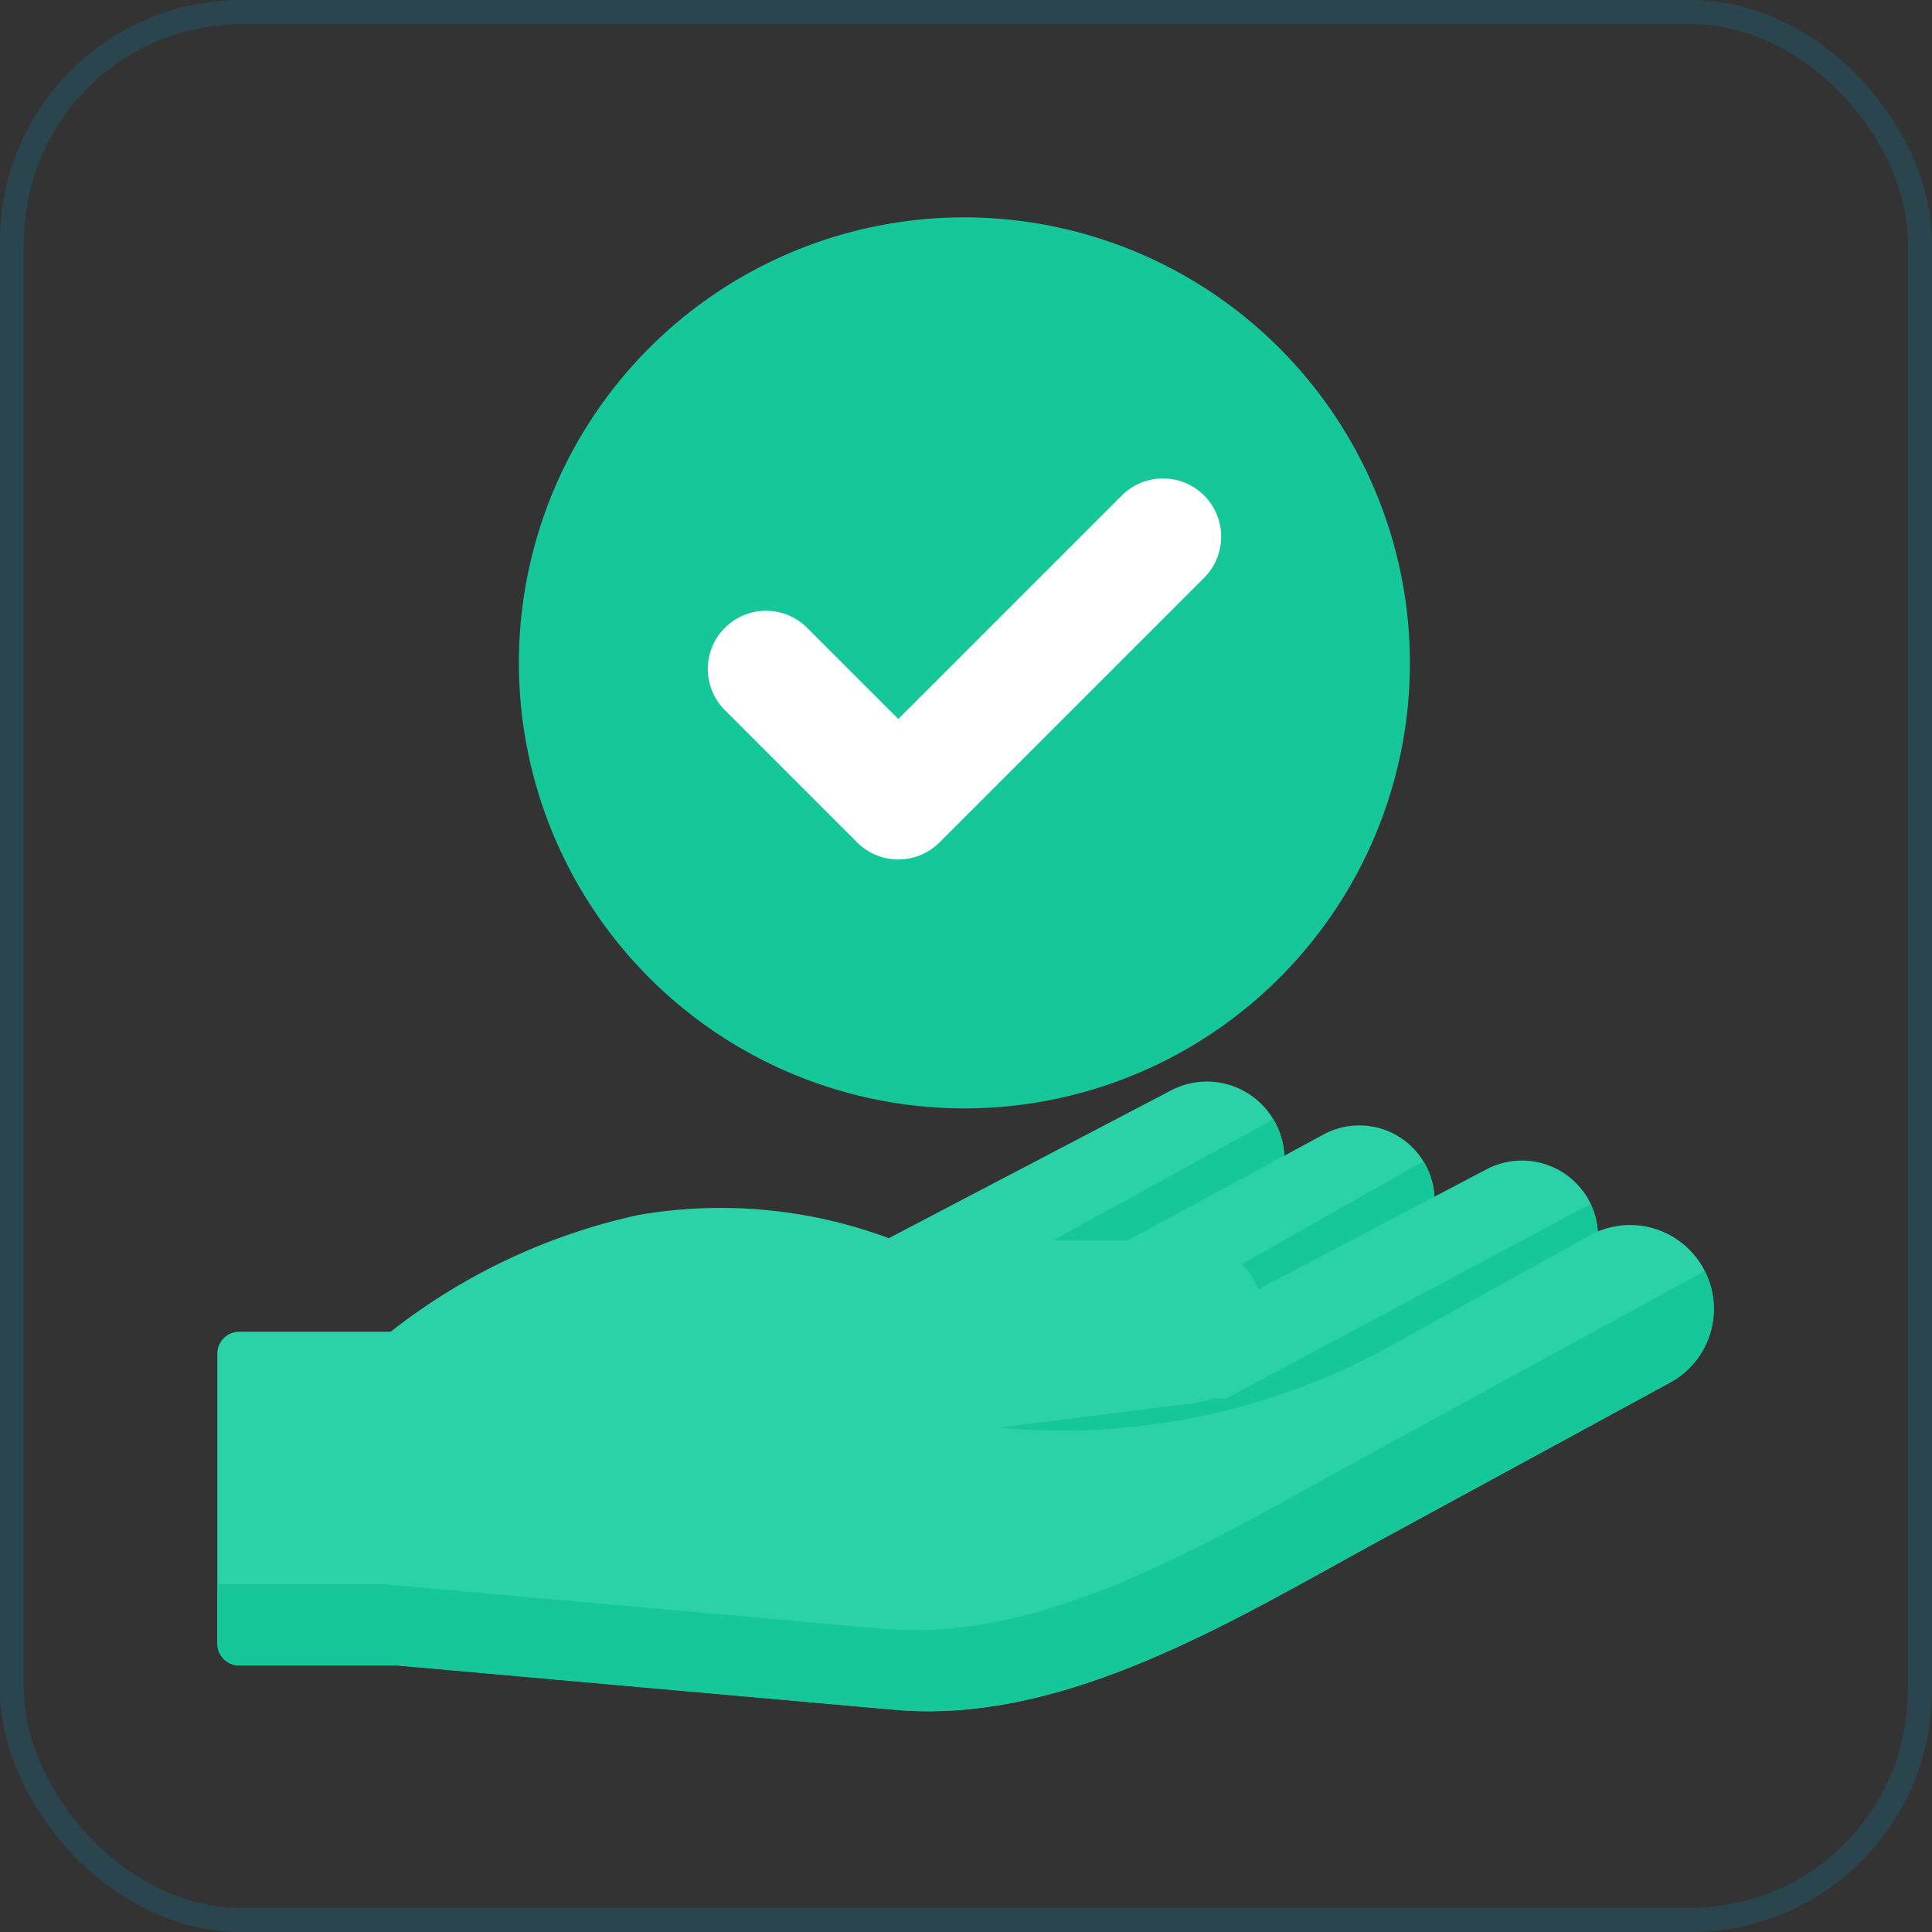
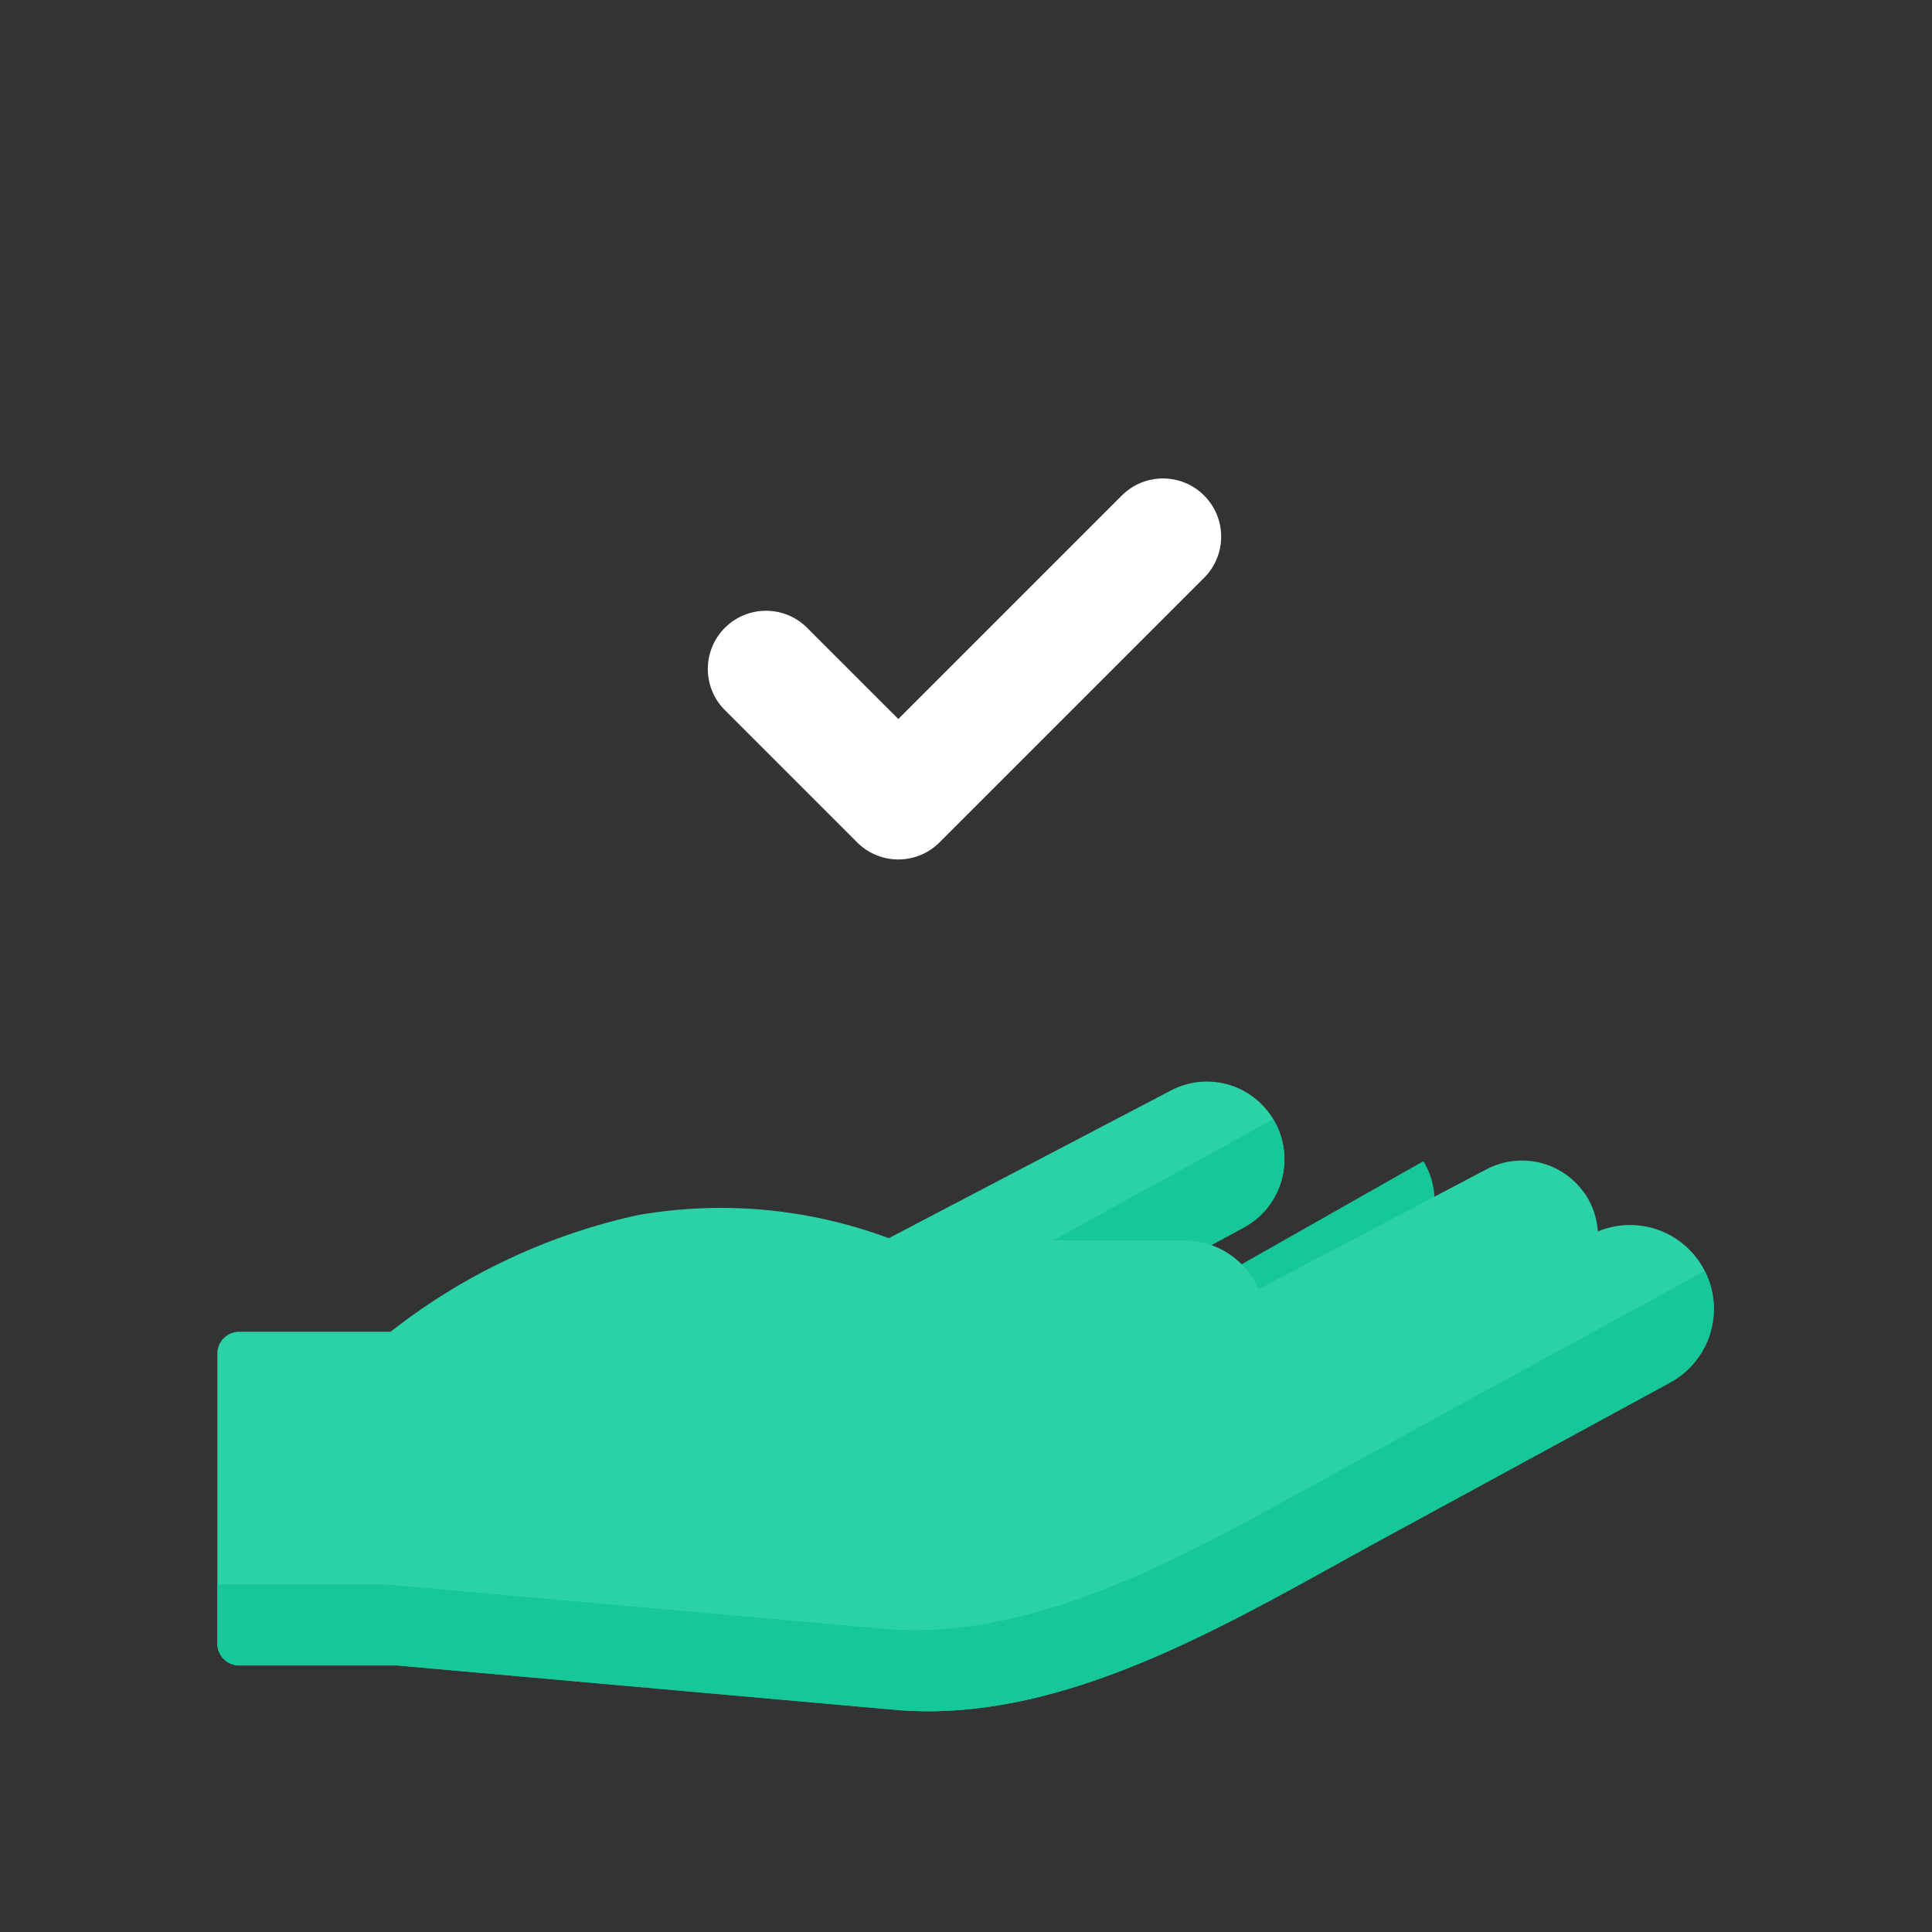
<svg xmlns="http://www.w3.org/2000/svg" width="80" height="80" viewBox="0 0 80 80">
  <rect x="0" y="0" width="80" height="80" fill="#333333" stroke="none" />
  <g id="Group_24722" data-name="Group 24722" transform="translate(-672 -4020)">
    <g id="Rectangle_4833" data-name="Rectangle 4833" transform="translate(672 4020)" fill="none" stroke="#00adee" stroke-width="1" opacity="0.15">
-       <rect width="80" height="80" rx="10" stroke="none" />
-       <rect x="0.5" y="0.5" width="79" height="79" rx="9.5" fill="none" />
-     </g>
+       </g>
    <g id="Group_24721" data-name="Group 24721" transform="translate(-92 10)">
      <path id="Path_9712" data-name="Path 9712" d="M239.269,297.424a3.2,3.2,0,0,0-4.078-.942l-12.047,6.307a.907.907,0,0,0,.421,1.711h10.08a.907.907,0,0,0,.432-.109l4.133-2.237a3.213,3.213,0,0,0,1.058-4.731Z" transform="translate(577.291 3758.674)" fill="#2bd2a7" />
      <path id="Path_9713" data-name="Path 9713" d="M271.471,311.362a3.211,3.211,0,0,0-.384-2.359l-12.416,6.83H265.3a.907.907,0,0,0,.432-.109l4.133-2.237A3.213,3.213,0,0,0,271.471,311.362Z" transform="translate(545.636 3747.343)" fill="#16c79a" />
-       <path id="Path_9714" data-name="Path 9714" d="M318.868,312.625a3.113,3.113,0,0,0-4.148-1.126l-8.3,4.491a.907.907,0,0,0,.432,1.706h2.069a1.569,1.569,0,0,1,1.568,1.568.907.907,0,0,0,1.33.8L317.654,317a3.116,3.116,0,0,0,1.214-4.373Z" transform="translate(504.082 3745.479)" fill="#2bd2a7" />
      <path id="Path_9715" data-name="Path 9715" d="M345.433,323.4l-.012-.019-9.252,5.247a1.568,1.568,0,0,1,.887,1.41.907.907,0,0,0,1.33.8l5.833-3.069a3.116,3.116,0,0,0,1.214-4.372Z" transform="translate(477.517 3734.703)" fill="#16c79a" />
      <path id="Path_9716" data-name="Path 9716" d="M230.944,324.44a3.154,3.154,0,0,0-4.018-.952l-10.5,5.526a.907.907,0,0,0-.485.8,1.571,1.571,0,0,1-1.371,1.555l-15.4,1.947a.907.907,0,0,0,.005,1.8l6.54.787a30.464,30.464,0,0,0,3.643.219,29.909,29.909,0,0,0,14.567-3.786l5.991-3.325a3.142,3.142,0,0,0,1.03-4.576Z" transform="translate(598.635 3734.926)" fill="#2bd2a7" />
-       <path id="Path_9717" data-name="Path 9717" d="M210.87,345.819l-12.43,1.572a.907.907,0,0,0,.791.787l6.54.787a30.47,30.47,0,0,0,3.643.219,29.909,29.909,0,0,0,14.567-3.786l5.991-3.325a3.14,3.14,0,0,0,1.315-4.088l-15.118,8.067Z" transform="translate(598.577 3721.868)" fill="#16c79a" />
      <path id="Path_9718" data-name="Path 9718" d="M61.265,341.363a3.459,3.459,0,0,0-4.388-.979l-.018.009-8.182,4.541a28.117,28.117,0,0,1-16.3,3.438l8.056-1.018A3.382,3.382,0,0,0,40,340.615H28.04a19.951,19.951,0,0,0-10.618-1.047A25.355,25.355,0,0,0,7.175,344.4H.907A.907.907,0,0,0,0,345.3v12.009a.907.907,0,0,0,.907.907H7.456l20.593,1.835q.7.062,1.393.061c5.9,0,11.715-3.216,16.886-6.077.628-.348,1.249-.691,1.86-1.024l11.965-6.509a3.472,3.472,0,0,0,1.111-5.143Z" transform="translate(773 3720.745)" fill="#2bd2a7" />
      <path id="Path_9719" data-name="Path 9719" d="M61.888,363.208a3.467,3.467,0,0,0-.3-2.308l-14.412,7.882c-6,3.262-12.825,7.539-19.625,6.933L6.917,373.876H0v2.455a.907.907,0,0,0,.907.907H7.456l20.593,1.835q.7.062,1.393.061c5.9,0,11.715-3.216,16.886-6.077.628-.348,1.249-.691,1.86-1.024l11.965-6.509A3.469,3.469,0,0,0,61.888,363.208Z" transform="translate(773 3701.727)" fill="#16c79a" />
-       <path id="Path_9720" data-name="Path 9720" d="M121.61.436a18.448,18.448,0,1,0,18.448,18.448A18.469,18.469,0,0,0,121.61.436Z" transform="translate(682.324 4018.564)" fill="#16c79a" />
      <path id="Path_9722" data-name="Path 9722" d="M175.664,105.542a2.409,2.409,0,0,1-1.7-.705l-5.479-5.479a2.409,2.409,0,1,1,3.407-3.407l3.776,3.776,9.255-9.255a2.409,2.409,0,1,1,3.407,3.407l-10.959,10.959A2.409,2.409,0,0,1,175.664,105.542Z" transform="translate(625.53 3940.046)" fill="#fff" />
    </g>
  </g>
</svg>